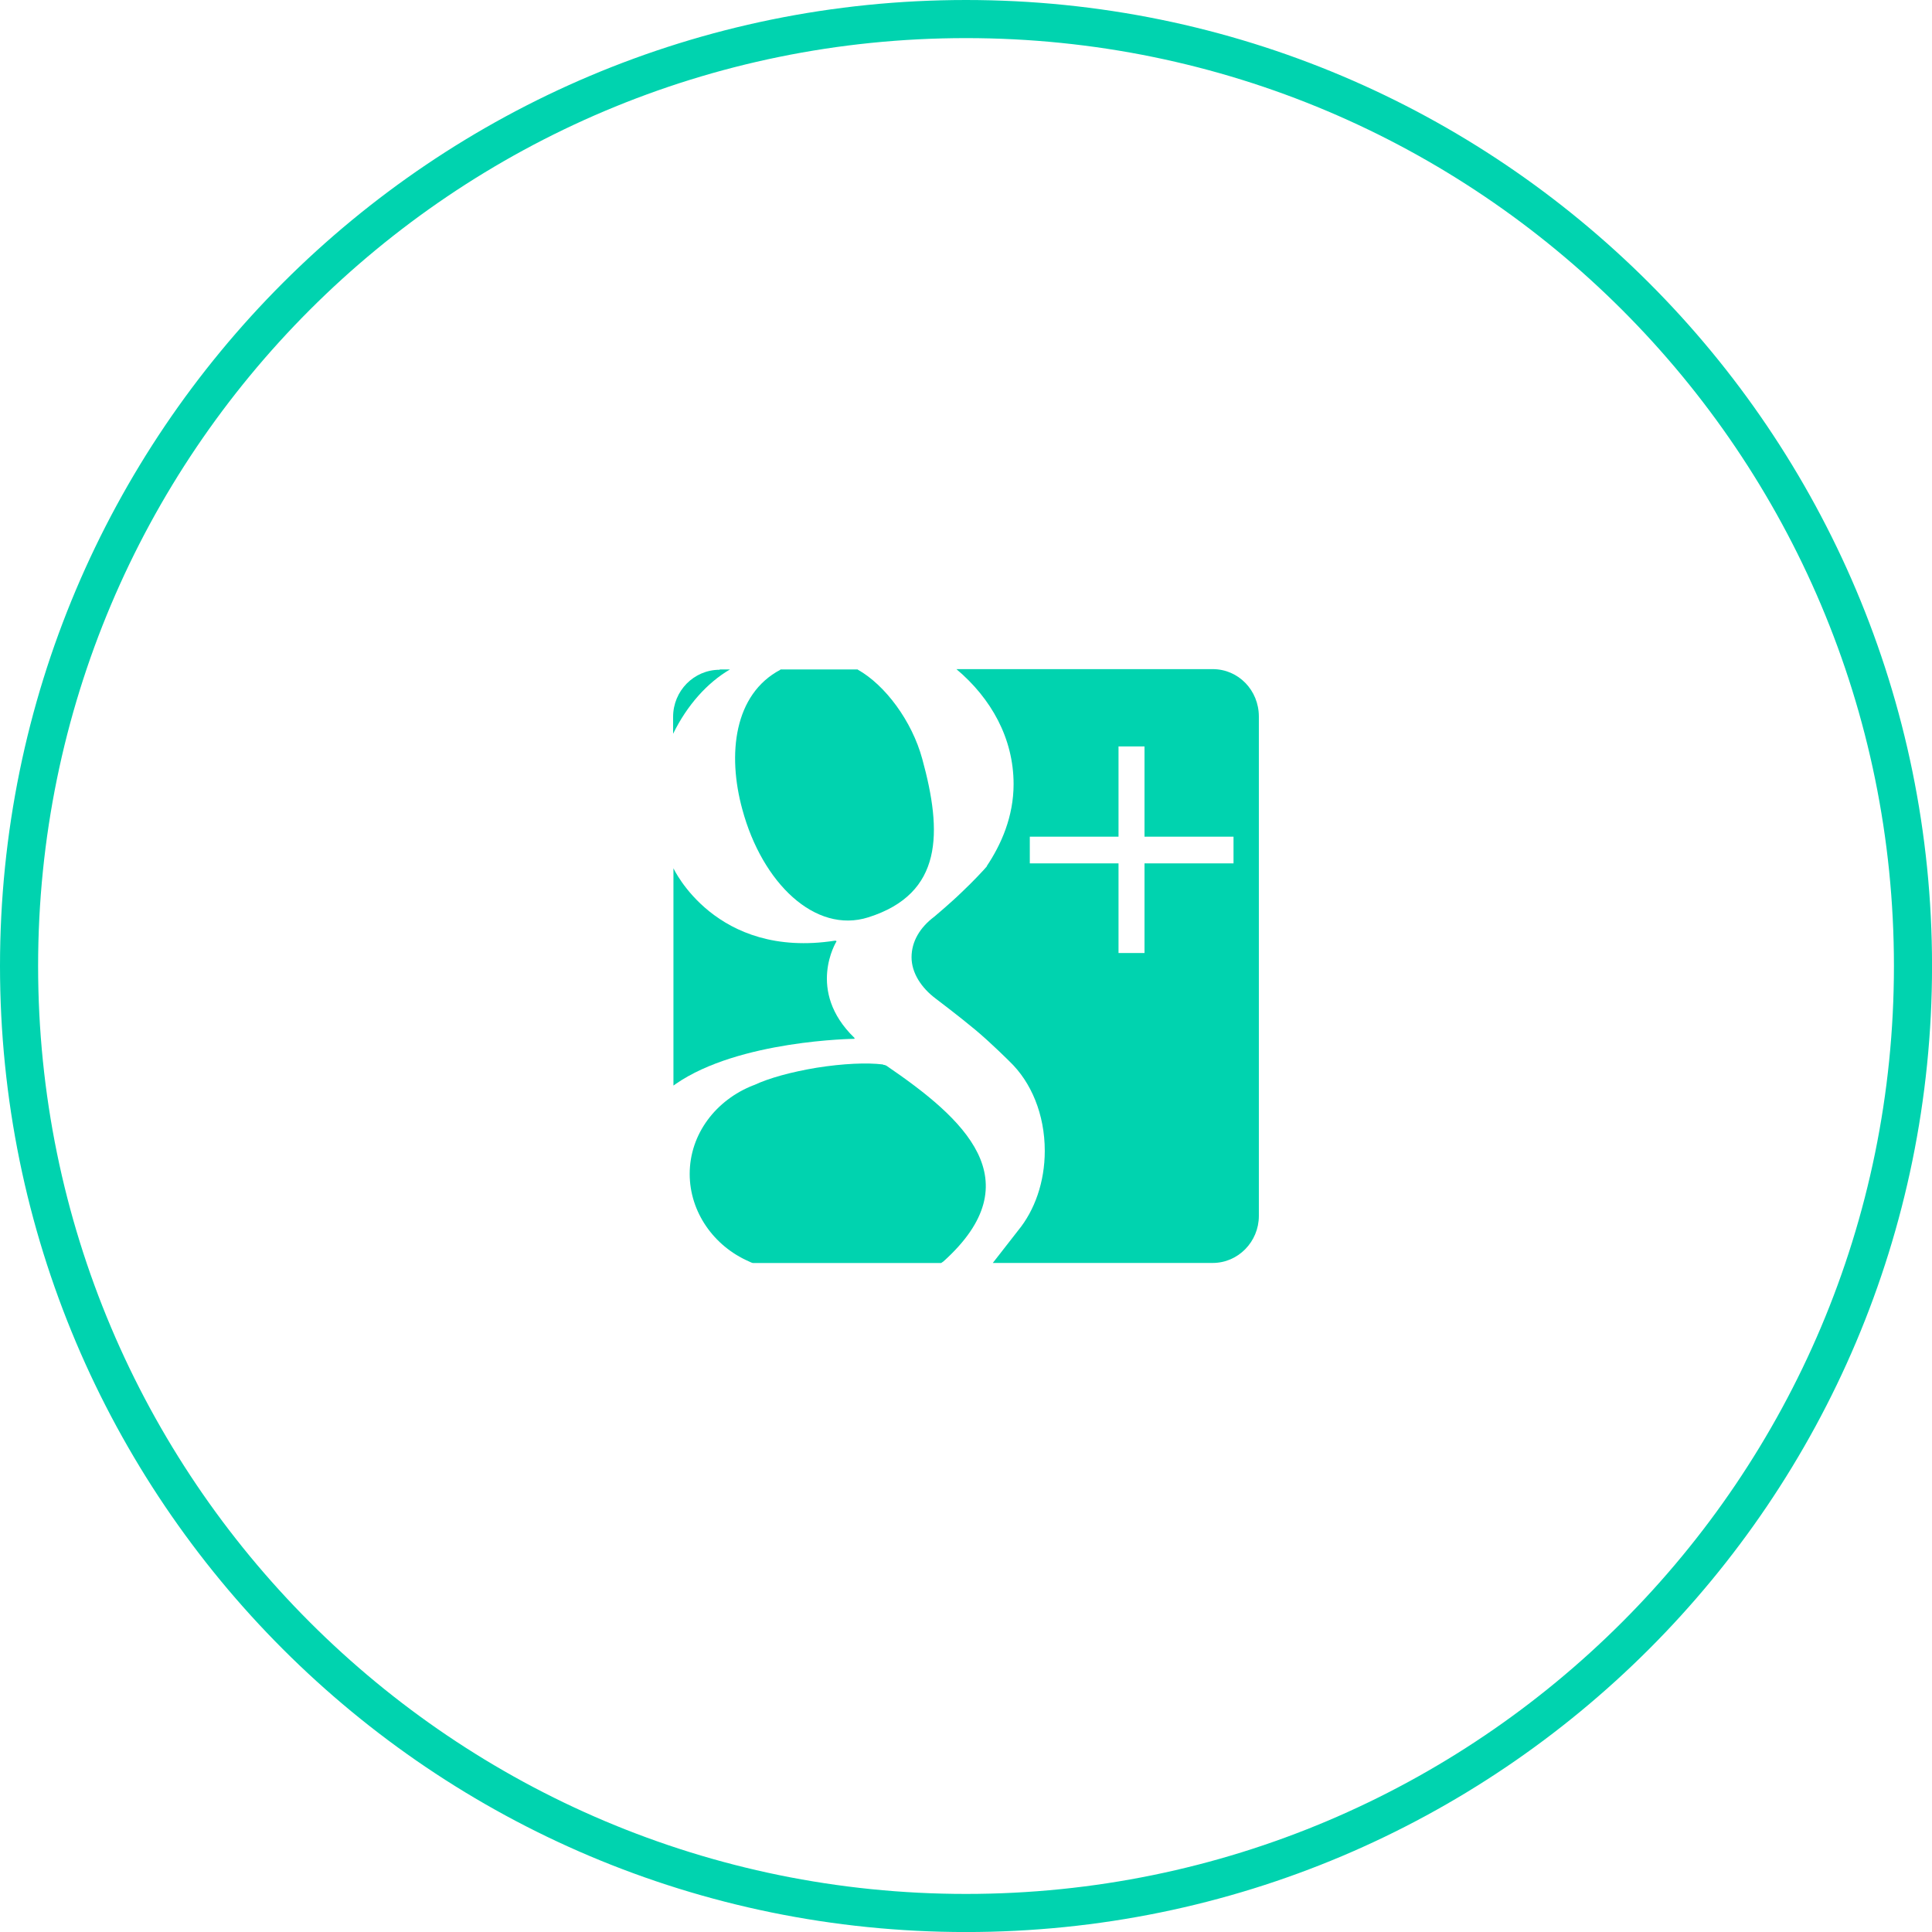
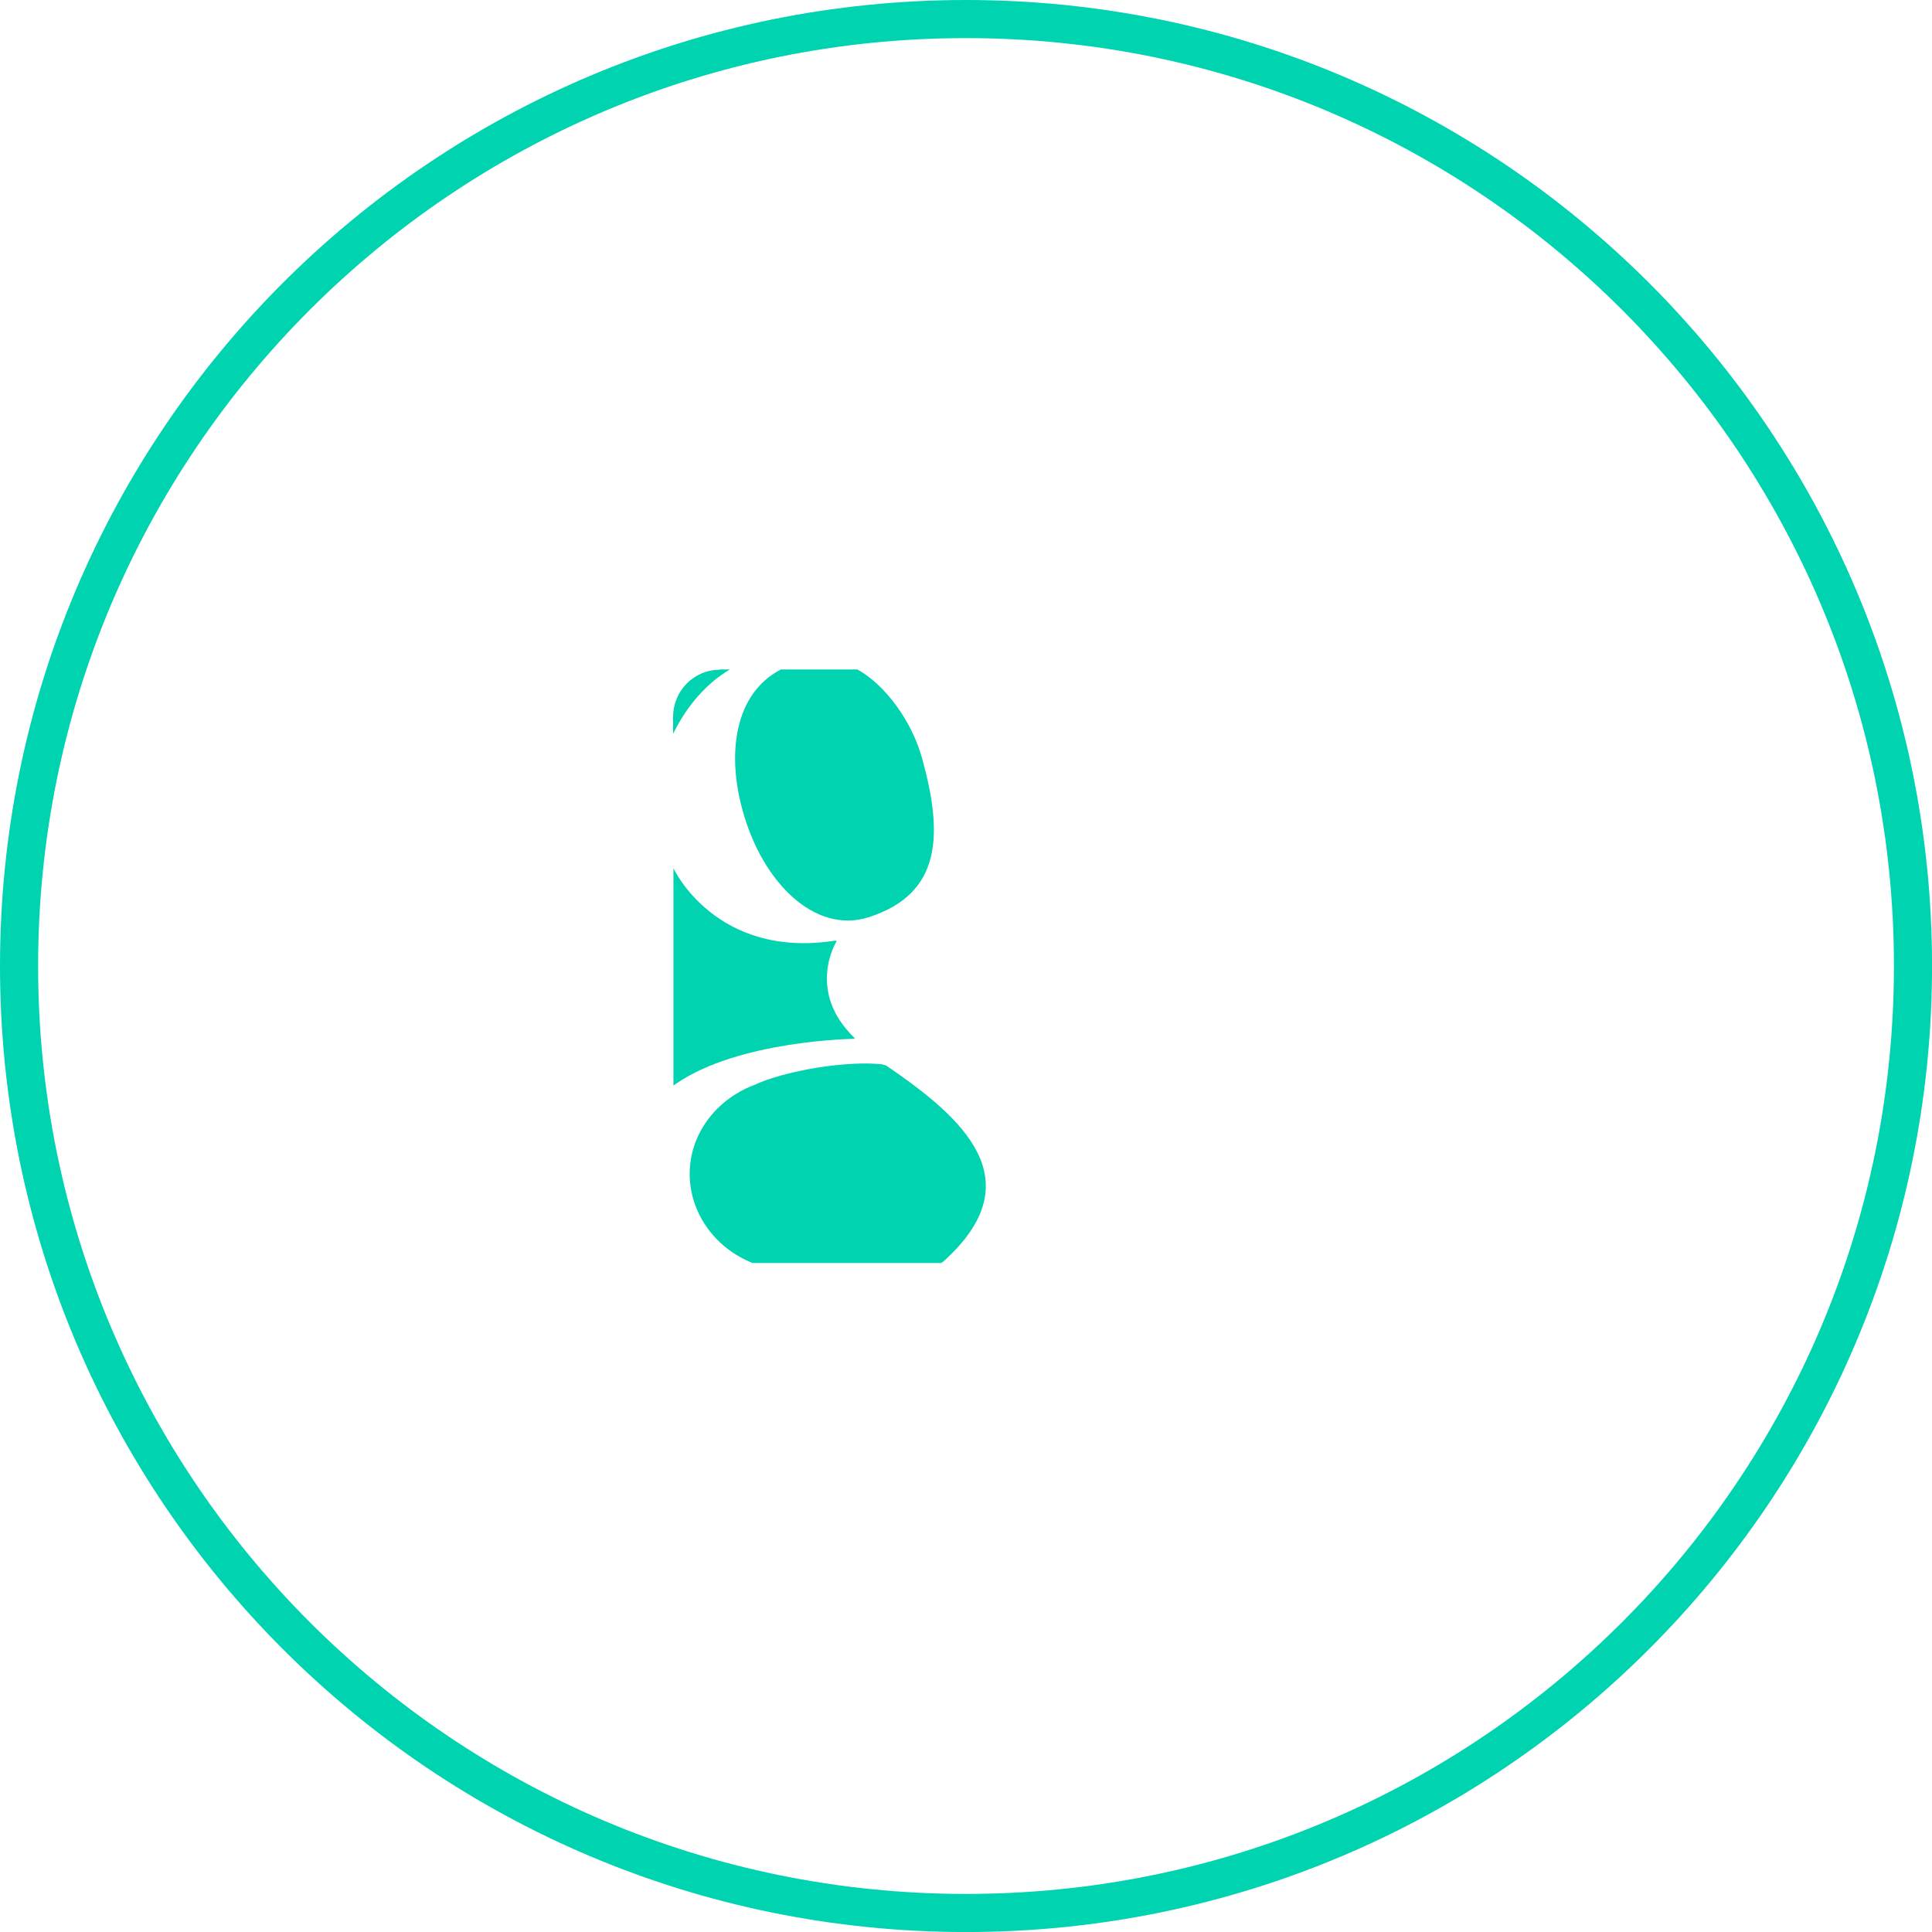
<svg xmlns="http://www.w3.org/2000/svg" version="1.1" id="Layer_1" x="0px" y="0px" width="51.005px" height="51.006px" viewBox="50.015 -5.499 51.005 51.006" enable-background="new 50.015 -5.499 51.005 51.006" xml:space="preserve">
  <path fill-rule="evenodd" clip-rule="evenodd" fill="none" stroke="#00D3AF" stroke-width="1.006" stroke-linecap="round" stroke-linejoin="round" stroke-miterlimit="10" d="  M50.518,20.003c0-13.81,11.189-24.999,25-24.999c13.801,0,25,11.189,25,24.999c0,13.812-11.199,25.001-25,25.001  C61.707,45.004,50.518,33.815,50.518,20.003z" />
  <g>
    <path fill="#00D3AF" d="M72.572,21.901c-1.287-1.244-0.473-2.548-0.473-2.548s0-0.018-0.042-0.018   c-3.156,0.489-4.263-1.912-4.263-1.912v5.737l0.061-0.043c1.672-1.158,4.717-1.191,4.717-1.191S72.58,21.917,72.572,21.901z" />
    <path fill="#00D3AF" d="M73.42,22.638c-0.043-0.026-0.086-0.026-0.086-0.026l-0.009-0.009c-0.42-0.052-1.046-0.025-1.749,0.086   c-0.669,0.111-1.261,0.274-1.646,0.455l-0.026,0.009c-0.986,0.385-1.681,1.285-1.681,2.34c0,1.004,0.635,1.904,1.562,2.309   c0,0,0.085,0.042,0.103,0.042h4.975l0.06-0.042C77.297,25.665,75.453,24.026,73.42,22.638z" />
    <path fill="#00D3AF" d="M72.94,18.718c1.973-0.626,1.956-2.239,1.424-4.177c-0.274-1.012-0.986-1.956-1.698-2.358l-0.009-0.009   h-2.041v0.009c-1.218,0.643-1.406,2.221-1.003,3.688C70.136,17.809,71.534,19.164,72.94,18.718z" />
    <path fill="#00D3AF" d="M69.287,12.174H69.27h-0.249l-0.009,0.009c-0.678,0-1.227,0.557-1.227,1.244v0.008v0.403v0.035   C68.155,13.118,68.686,12.525,69.287,12.174z" />
-     <path fill="#00D3AF" d="M82.031,12.166h-0.008h-6.725h-0.034c0.918,0.772,1.51,1.828,1.51,3.036c0,0.857-0.326,1.595-0.712,2.17   h0.009l-0.018,0.017l-0.068,0.078c0,0-0.274,0.3-0.575,0.583c-0.3,0.292-0.729,0.651-0.729,0.651   c-0.377,0.283-0.601,0.652-0.601,1.072c0,0.412,0.258,0.806,0.635,1.089c0,0,0.626,0.473,1.046,0.824   c0.421,0.351,0.909,0.84,0.909,0.84c0.566,0.541,0.927,1.389,0.927,2.358c0,0.823-0.266,1.569-0.703,2.101l-0.669,0.858h5.789   h0.017c0.669,0,1.218-0.558,1.218-1.243v-0.009v-8.259v-0.018v-4.879v-0.017C83.249,12.723,82.708,12.166,82.031,12.166z    M82.58,17.294h-2.35v2.367h-0.686v-2.367h-2.342v-0.704h2.342v-2.383h0.686v2.383h2.35V17.294z" />
  </g>
</svg>